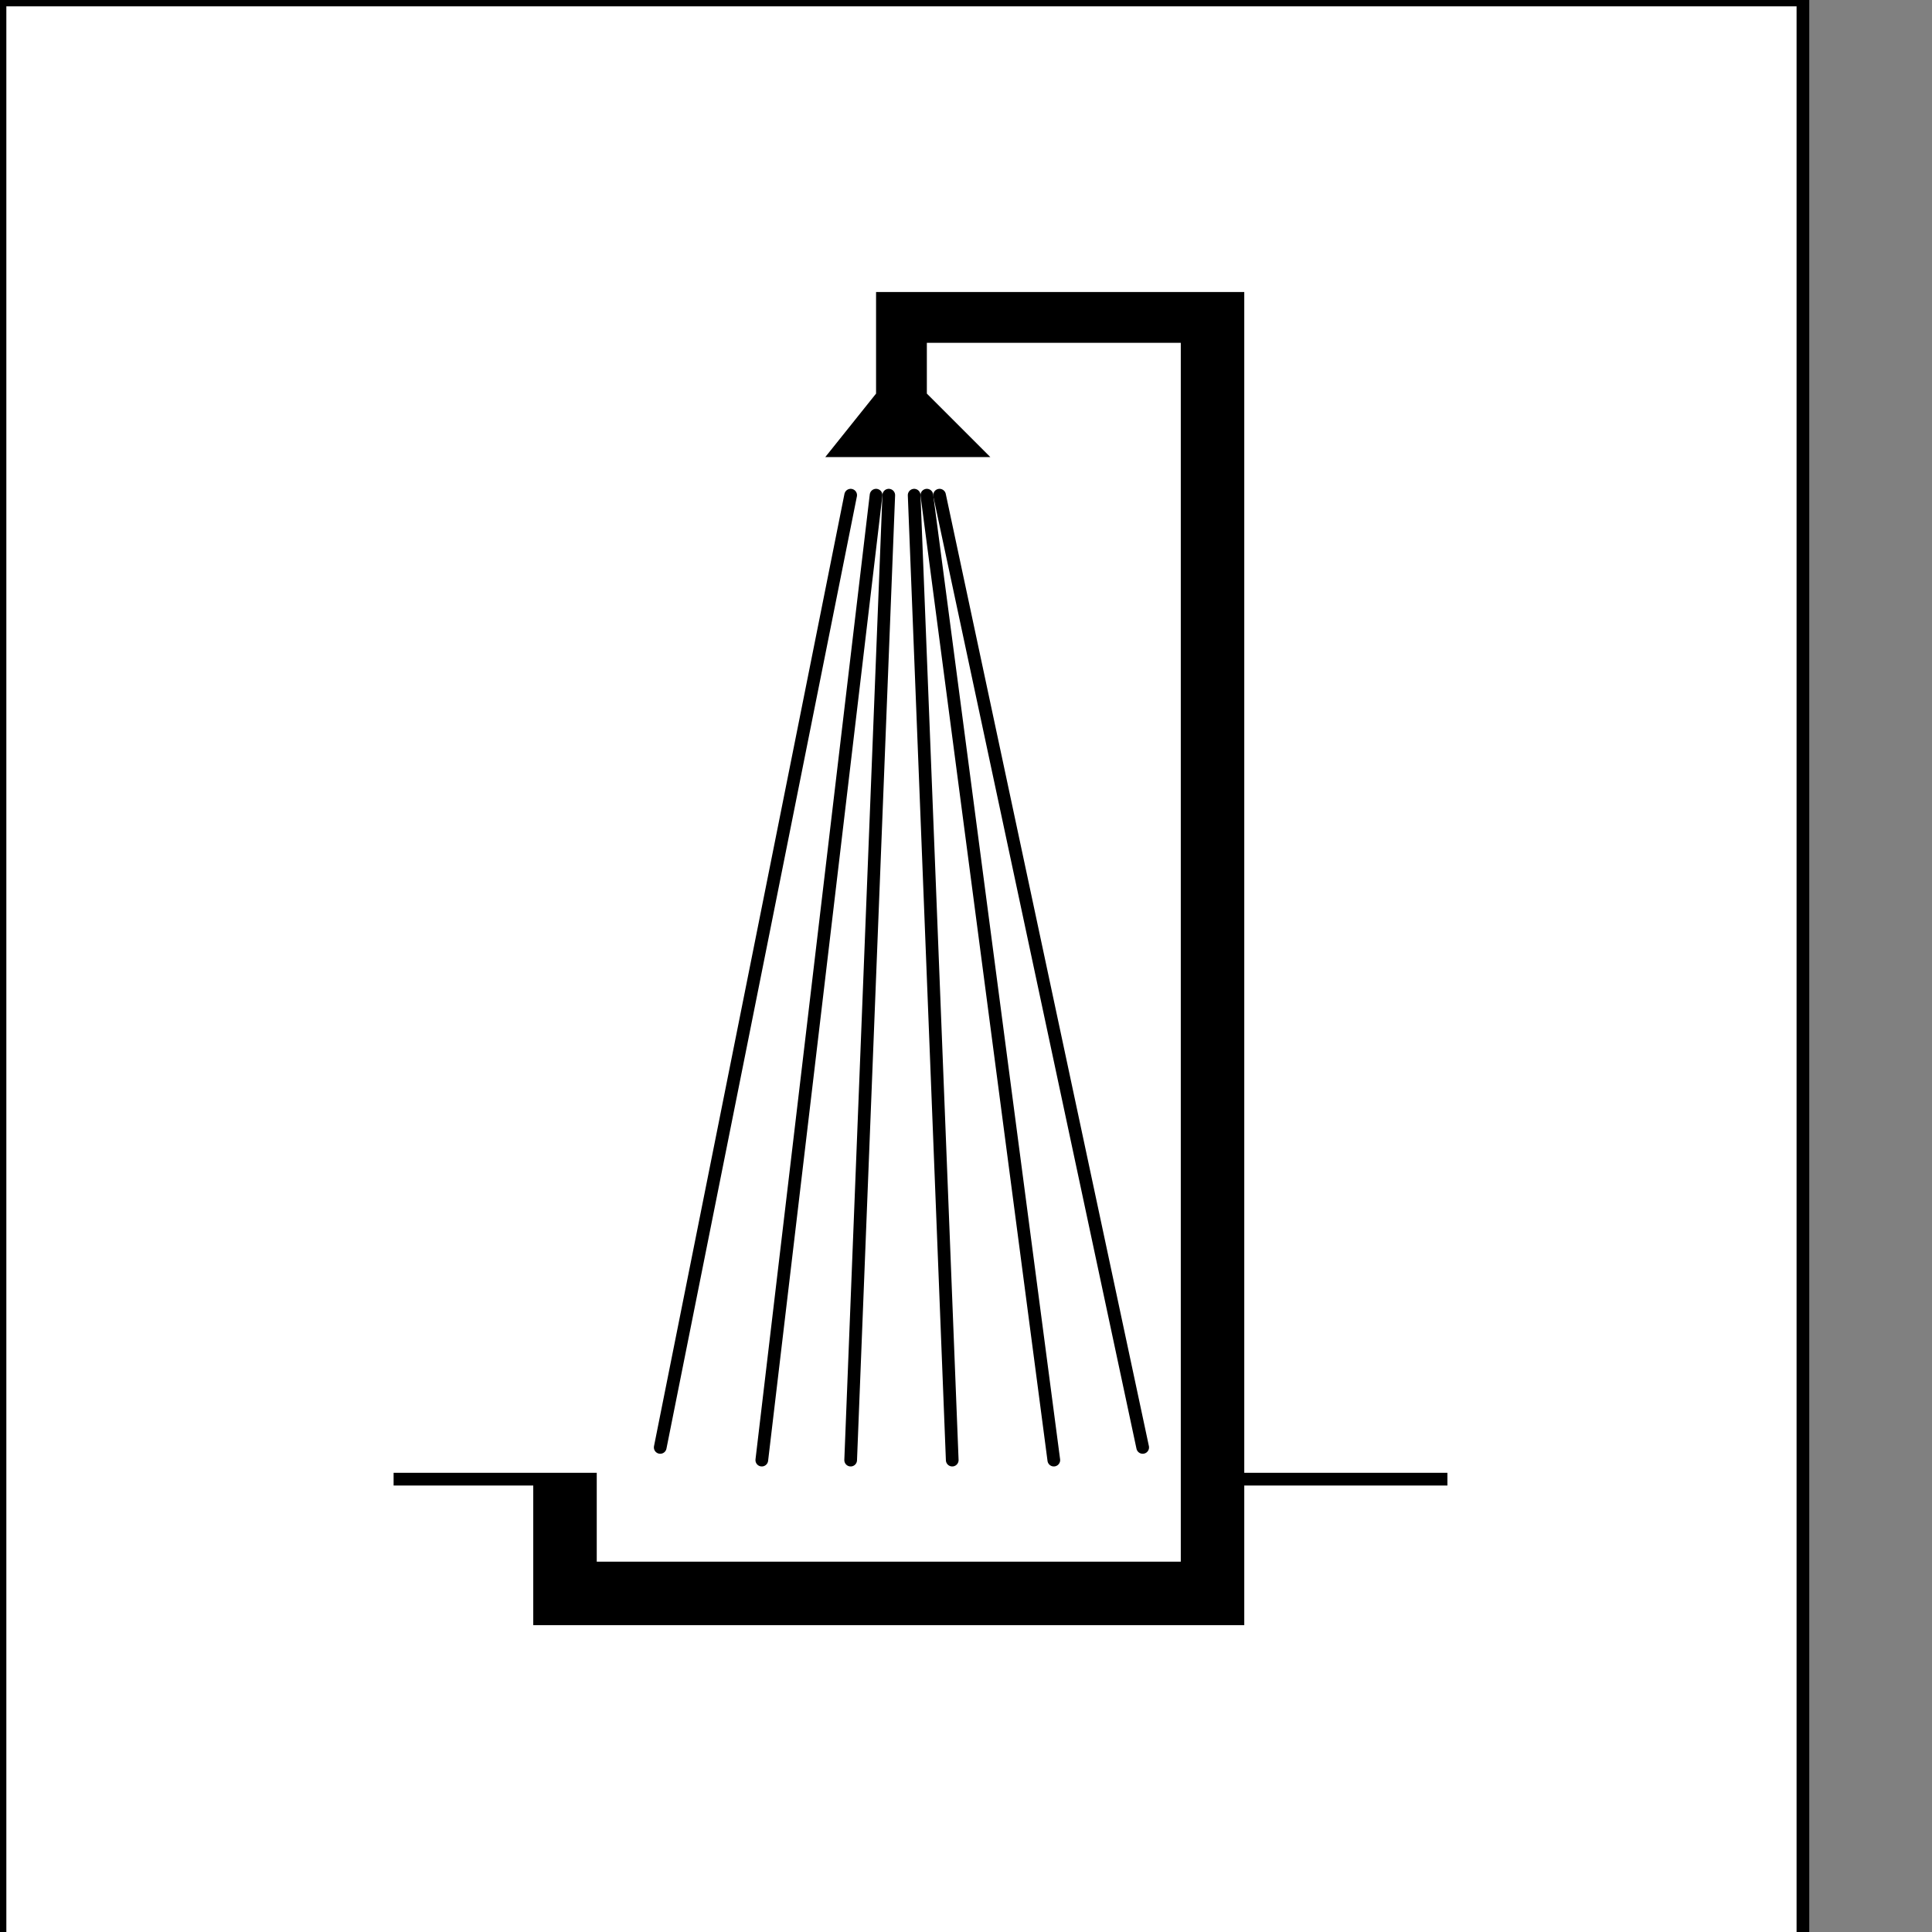
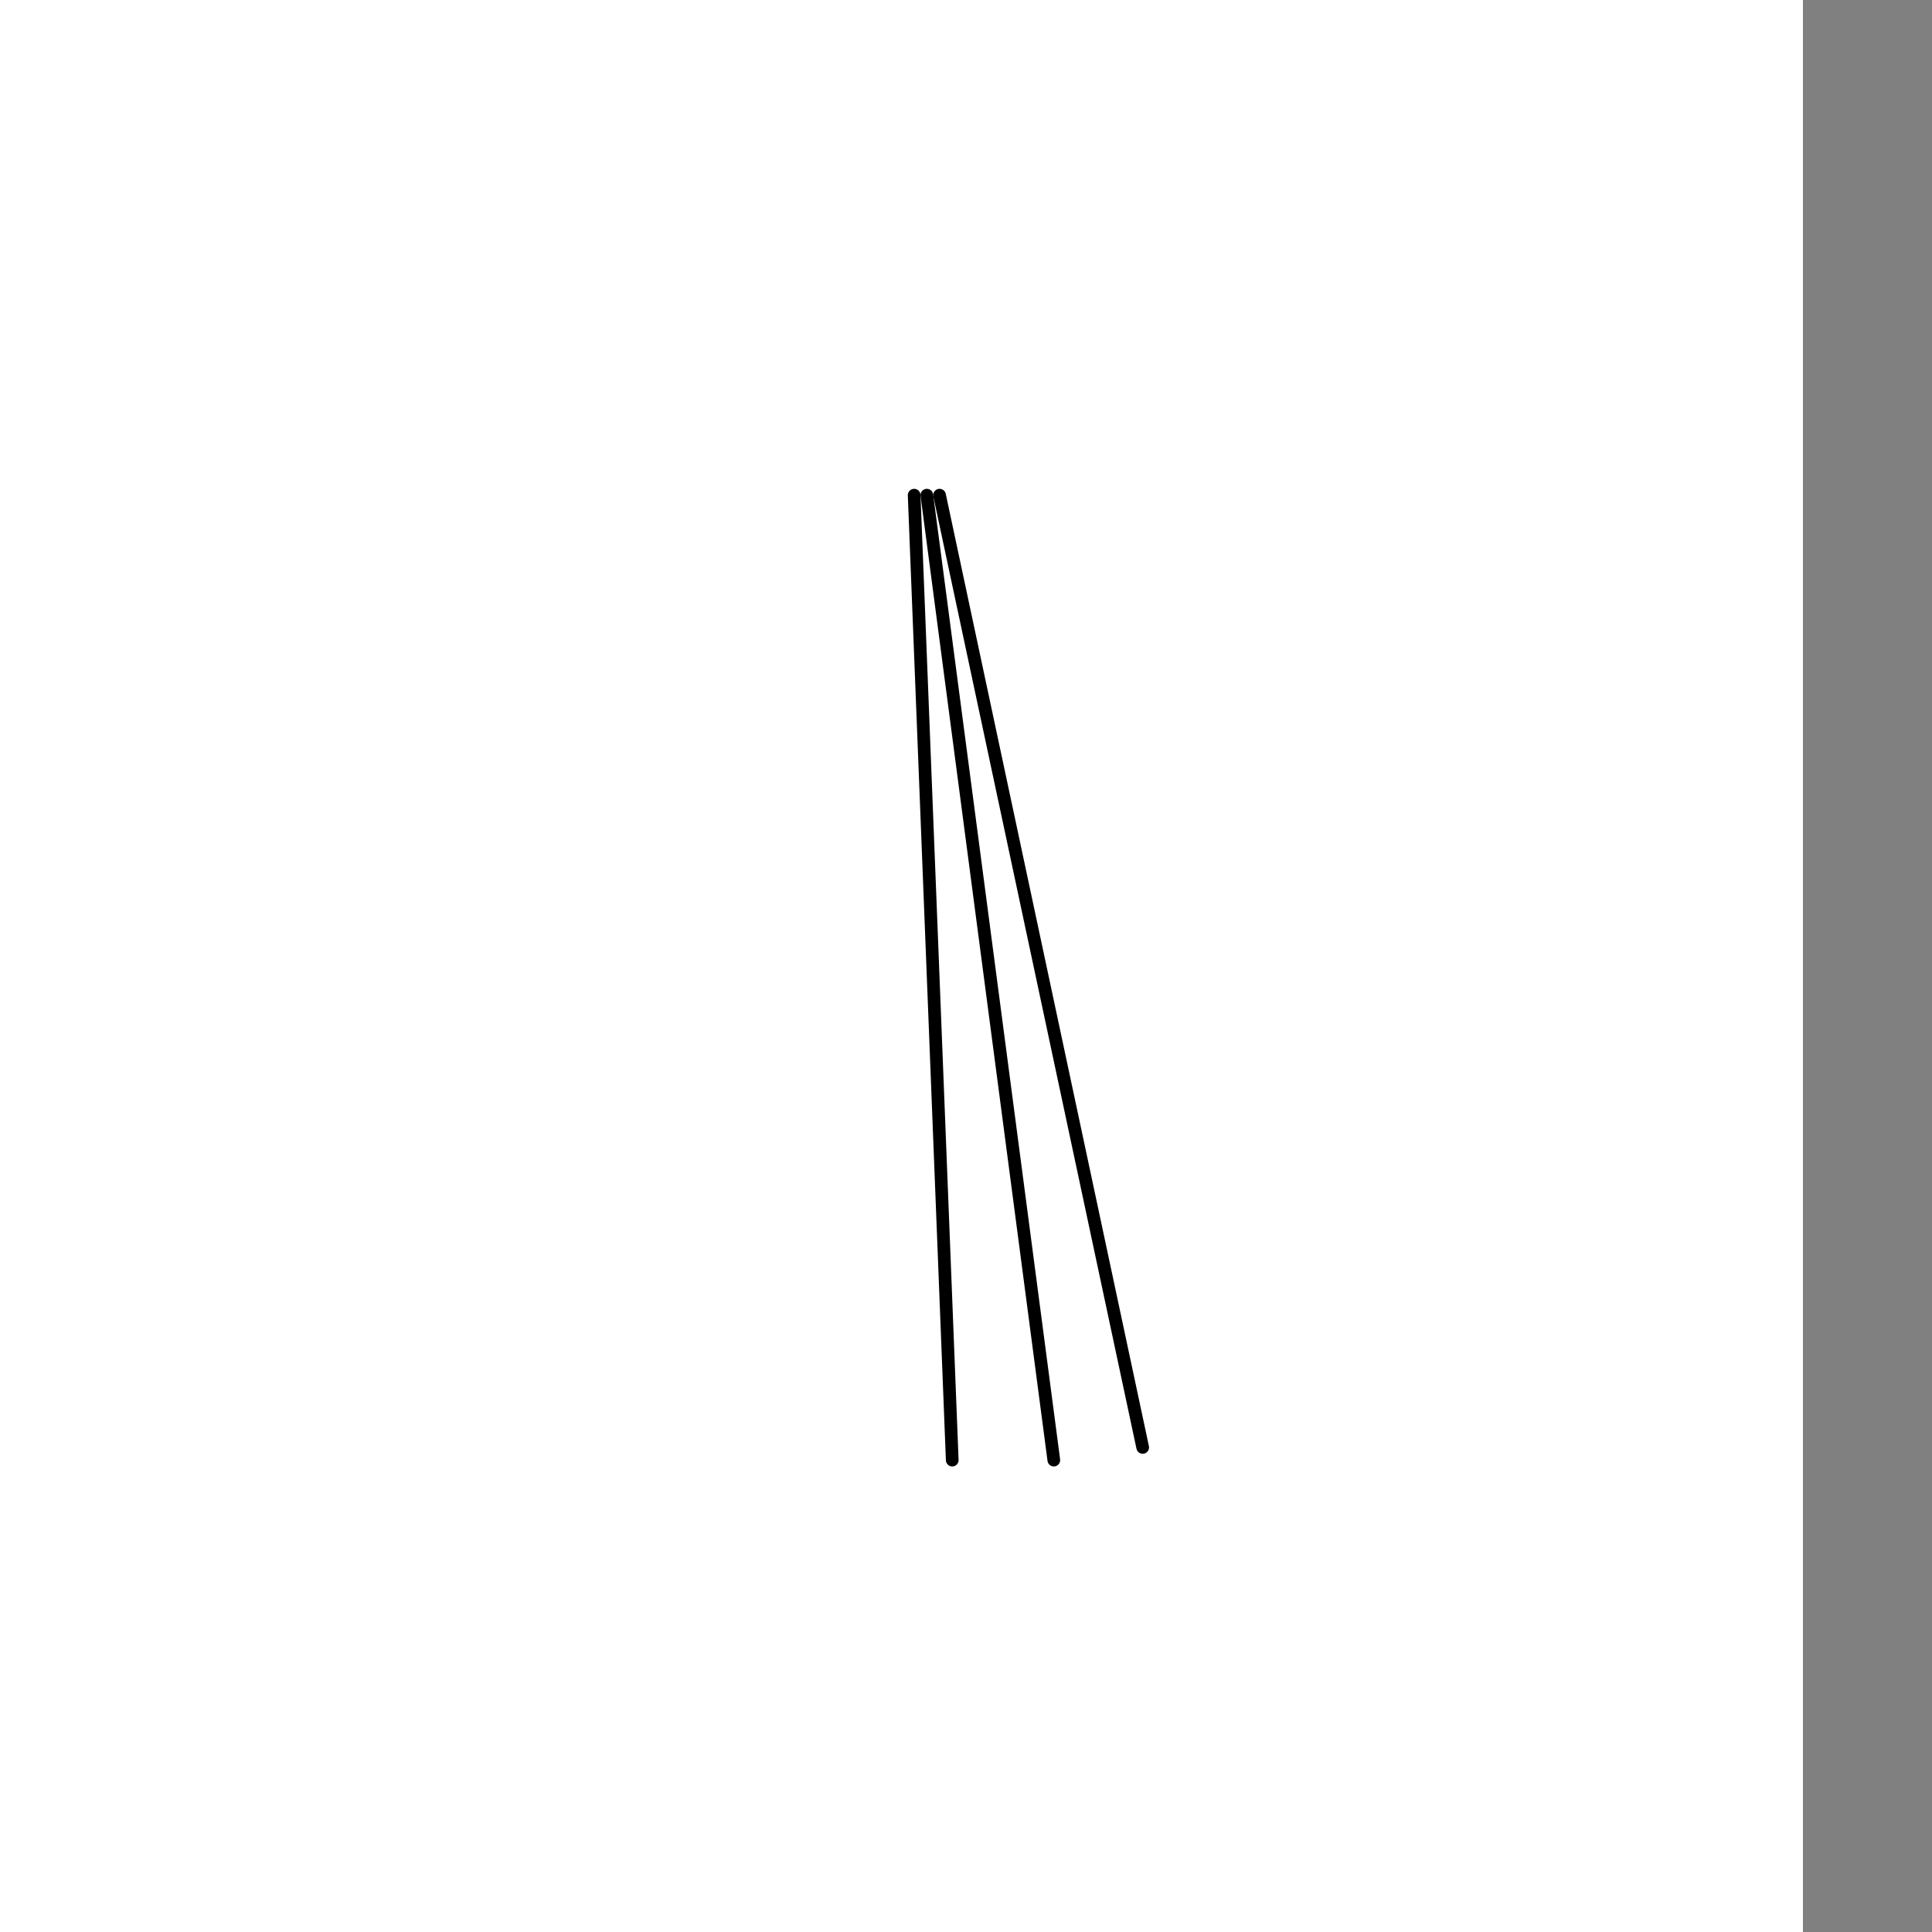
<svg xmlns="http://www.w3.org/2000/svg" xmlns:ns1="http://sodipodi.sourceforge.net/DTD/sodipodi-0.dtd" xmlns:ns2="http://www.inkscape.org/namespaces/inkscape" version="1.0" width="32.138mm" height="32.138mm" id="svg23" ns1:docname="PD122HBF.WMF">
  <rect width="100%" height="100%" fill="#808080" stroke="none" />
  <ns1:namedview pagecolor="#ffffff" bordercolor="#666666" borderopacity="1" objecttolerance="10" gridtolerance="10" guidetolerance="10" ns2:pageopacity="0" ns2:pageshadow="2" ns2:window-width="640" ns2:window-height="480" id="namedview25" />
  <defs id="defs3">
    <pattern id="WMFhbasepattern" patternUnits="userSpaceOnUse" width="6" height="6" x="0" y="0" />
  </defs>
  <path style="fill:#ffffff;fill-rule:nonzero;fill-opacity:1;stroke:none;" d="  M 2.395,224.307   M 113.351,122.132   L 113.351,0   L 0,0   L 0,122.132   L 113.351,122.132   L 113.351,122.132  z " id="path5" />
-   <path style="fill:none;stroke:#000000;stroke-width:0.798px;stroke-linecap:round;stroke-linejoin:round;stroke-miterlimit:4;stroke-dasharray:none;stroke-opacity:1;" d="  M 2.395,224.307   M 113.351,122.132   L 113.351,0   L 0,0   L 0,122.132   L 113.351,122.132   L 113.351,122.132  " id="path7" />
-   <path style="fill:#000000;fill-rule:nonzero;fill-opacity:1;stroke:none;" d="  M -35.921,196.368   M 78.228,92.596   L 78.228,18.36   L 55.079,18.36   L 55.079,24.746   L 51.886,28.737   L 62.263,28.737   L 58.272,24.746   L 58.272,21.553   L 74.237,21.553   L 74.237,98.184   L 37.518,98.184   L 37.518,93.395   L 37.518,93.395   L 37.518,92.596   L 24.746,92.596   L 24.746,93.395   L 33.526,93.395   L 33.526,102.175   L 78.228,102.175   L 78.228,93.395   L 91,93.395   L 91,92.596   L 78.228,92.596   L 78.228,92.596  z " id="path9" />
-   <path style="fill:none;stroke:#000000;stroke-width:0.798px;stroke-linecap:round;stroke-linejoin:round;stroke-miterlimit:4;stroke-dasharray:none;stroke-opacity:1;" d="  M -62.263,139.693   M 53.482,31.132   L 41.509,91  " id="path11" />
-   <path style="fill:none;stroke:#000000;stroke-width:0.798px;stroke-linecap:round;stroke-linejoin:round;stroke-miterlimit:4;stroke-dasharray:none;stroke-opacity:1;" d="  M -60.667,140.491   M 55.079,31.132   L 47.895,91.798  " id="path13" />
-   <path style="fill:none;stroke:#000000;stroke-width:0.798px;stroke-linecap:round;stroke-linejoin:round;stroke-miterlimit:4;stroke-dasharray:none;stroke-opacity:1;" d="  M -59.868,140.491   M 55.877,31.132   L 53.482,91.798  " id="path15" />
  <path style="fill:none;stroke:#000000;stroke-width:0.798px;stroke-linecap:round;stroke-linejoin:round;stroke-miterlimit:4;stroke-dasharray:none;stroke-opacity:1;" d="  M -58.272,140.491   M 57.474,31.132   L 59.868,91.798  " id="path17" />
  <path style="fill:none;stroke:#000000;stroke-width:0.798px;stroke-linecap:round;stroke-linejoin:round;stroke-miterlimit:4;stroke-dasharray:none;stroke-opacity:1;" d="  M -57.474,140.491   M 58.272,31.132   L 66.254,91.798  " id="path19" />
  <path style="fill:none;stroke:#000000;stroke-width:0.798px;stroke-linecap:round;stroke-linejoin:round;stroke-miterlimit:4;stroke-dasharray:none;stroke-opacity:1;" d="  M -55.877,140.491   M 59.07,31.132   L 71.842,91  " id="path21" />
</svg>